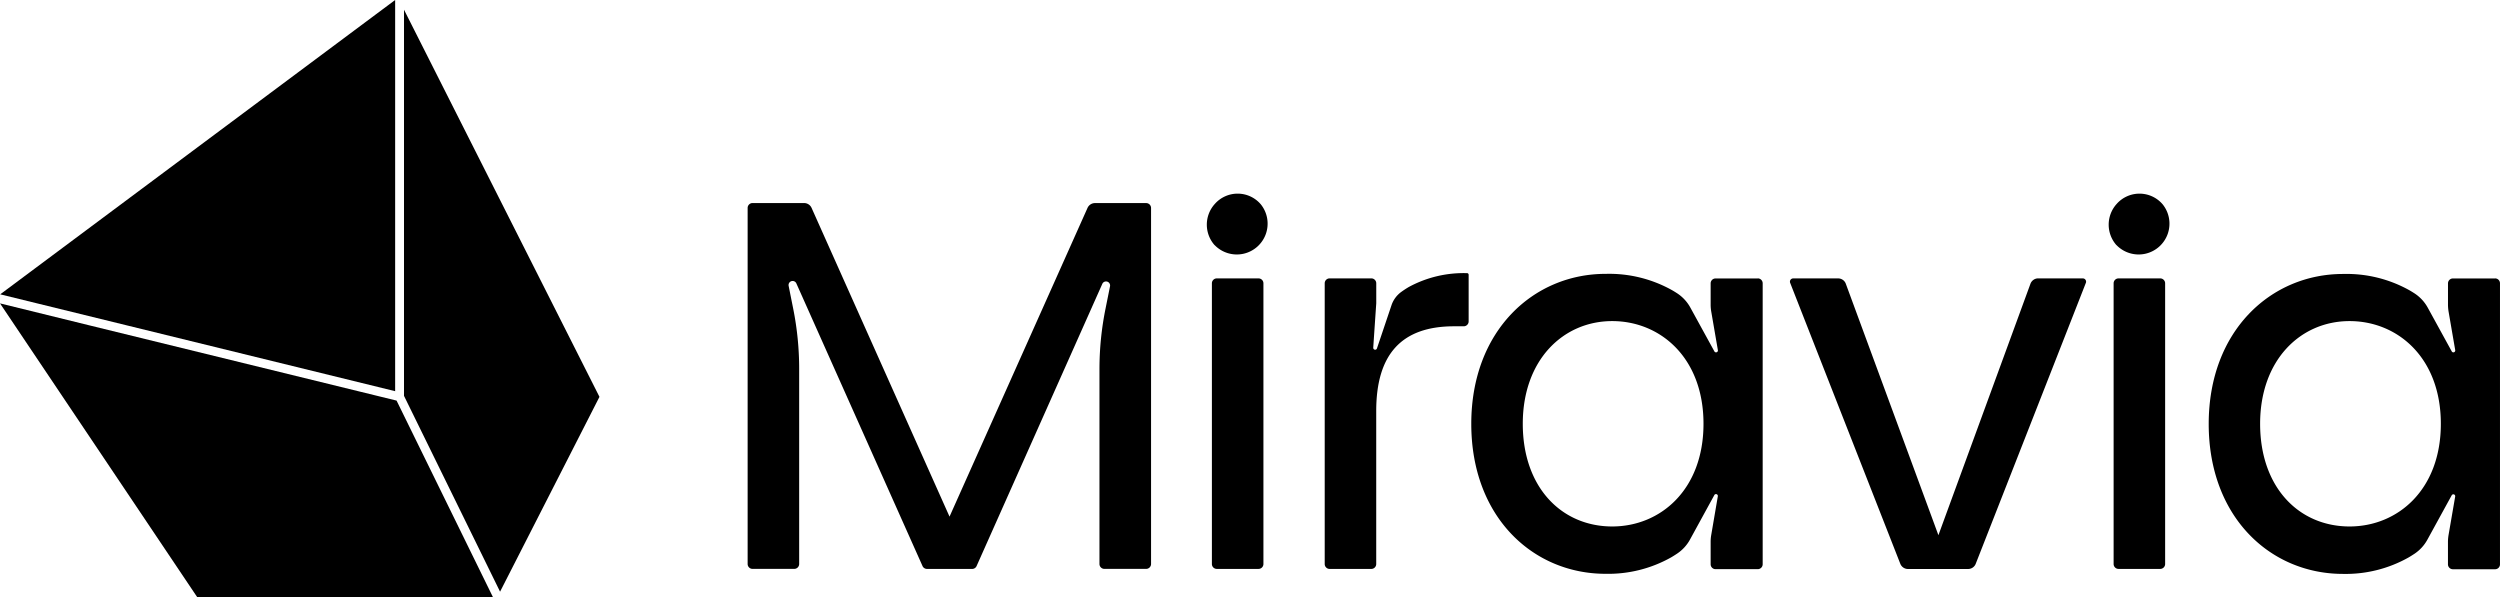
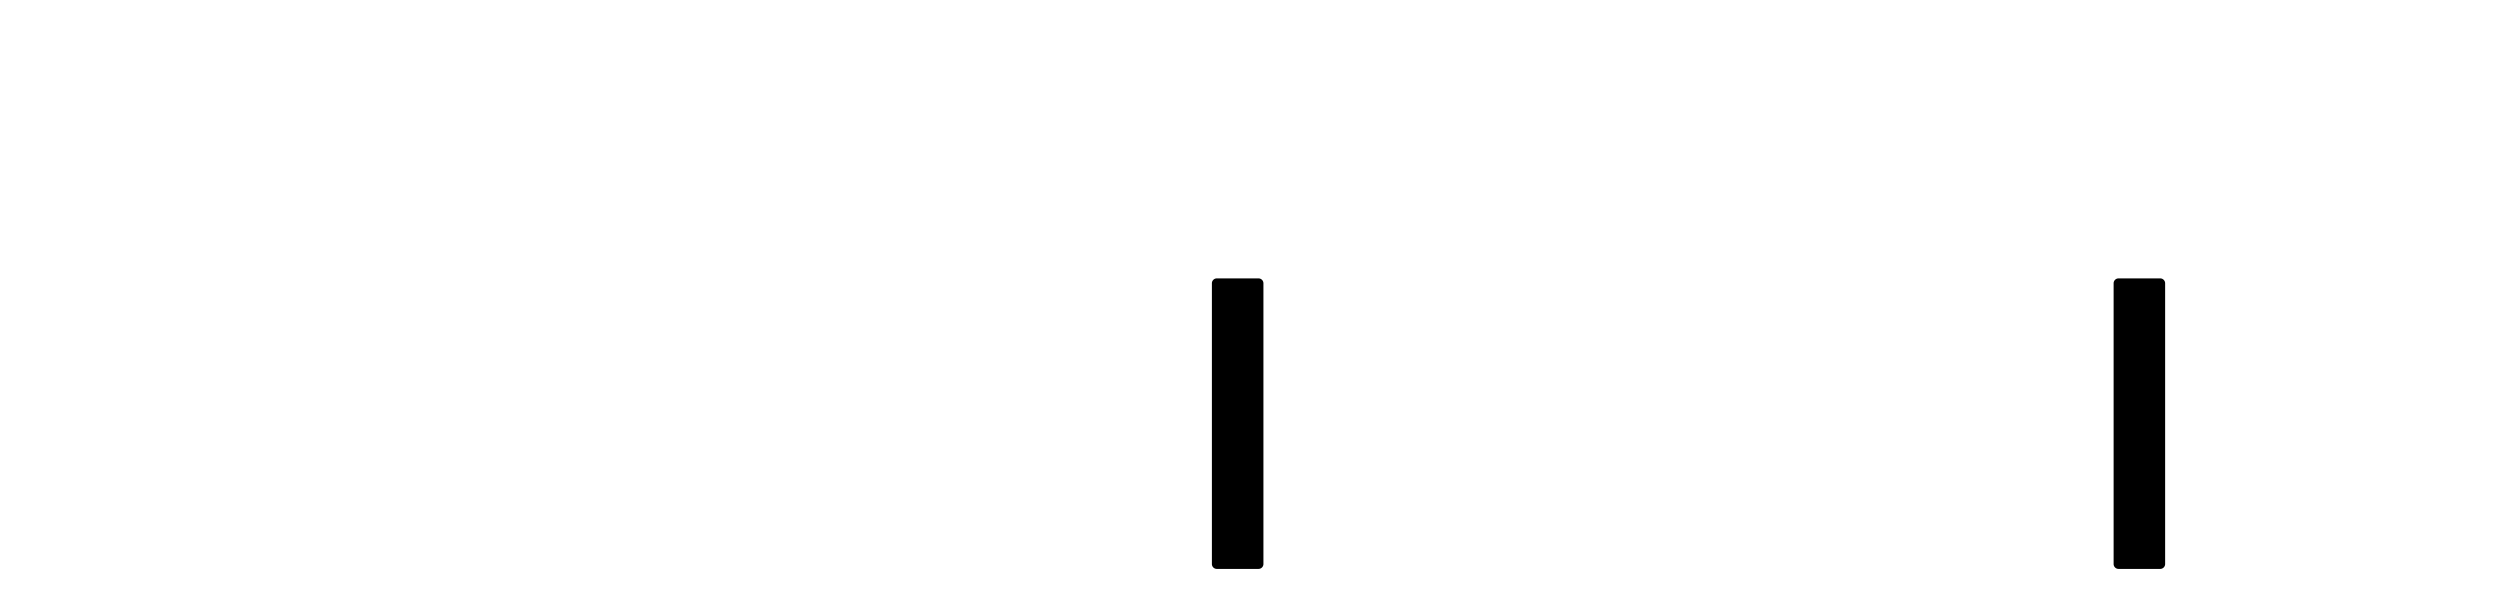
<svg xmlns="http://www.w3.org/2000/svg" width="296.527" height="70.828" viewBox="0 0 296.527 70.828">
  <g id="Raggruppa_83472" data-name="Raggruppa 83472" transform="translate(20910.431 5965.504)">
-     <path id="Tracciato_82165" data-name="Tracciato 82165" d="M15902.605,18010.822h-35.07l-23.391-34.844,10.641,2.617,36.395,8.914,11.43,23.309Zm.852-.645h0l-11.395-23.23v-45.8l23.184,45.918-11.785,23.1Zm-12.449-23.785h0l-46.84-11.488,46.844-34.91v46.41Z" transform="translate(-36754.574 -23905.498)" />
-     <path id="Tracciato_82161" data-name="Tracciato 82161" d="M780.431,158.553H780.4a13.636,13.636,0,0,0-6.876,1.644q-.463.272-.9.59a3.228,3.228,0,0,0-1.151,1.575l-1.726,5.124a.225.225,0,0,1-.437-.084c.136-2.073.357-5.277.357-5.277v-2.371a.582.582,0,0,0-.58-.58h-4.954a.58.58,0,0,0-.58.58v33.3a.582.582,0,0,0,.58.582h4.95a.582.582,0,0,0,.58-.582V174.914c0-6.768,3.028-10.057,9.24-10.057h1.14a.582.582,0,0,0,.582-.582v-5.46C780.641,158.658,780.565,158.553,780.431,158.553Zm121.948.63h-5.011a.571.571,0,0,0-.41.17.584.584,0,0,0-.172.42v2.52a5.078,5.078,0,0,0,.071.83l.786,4.561a.223.223,0,0,1-.143.252.223.223,0,0,1-.155,0,.227.227,0,0,1-.115-.105l-2.833-5.162a4.767,4.767,0,0,0-1.6-1.728c-.179-.115-.361-.229-.55-.338a15.274,15.274,0,0,0-7.863-1.953h-.046c-8.539,0-15.933,6.72-15.933,17.789s7.331,17.787,15.925,17.787a15.19,15.19,0,0,0,7.793-1.957c.25-.147.489-.3.725-.456a4.741,4.741,0,0,0,1.5-1.659l2.877-5.25a.225.225,0,0,1,.271-.107.222.222,0,0,1,.143.252l-.786,4.561a5.078,5.078,0,0,0-.071.83v2.654a.584.584,0,0,0,.58.58h5.011a.58.58,0,0,0,.58-.58V159.756a.58.58,0,0,0-.58-.58ZM885.112,188.6c-5.975,0-10.609-4.6-10.609-12.18s4.795-12.18,10.609-12.18c5.7,0,10.826,4.341,10.826,12.18s-5.124,12.18-10.826,12.18M814.92,159.183h-5.011a.58.58,0,0,0-.58.58v2.52a4.771,4.771,0,0,0,.071.829l.785,4.561a.223.223,0,0,1-.42.145l-2.833-5.162a4.768,4.768,0,0,0-1.6-1.728c-.179-.115-.361-.229-.55-.338a15.271,15.271,0,0,0-7.863-1.953h-.046c-8.539,0-15.935,6.72-15.935,17.79s7.333,17.787,15.927,17.787a15.2,15.2,0,0,0,7.793-1.957c.248-.147.489-.3.722-.456a4.739,4.739,0,0,0,1.505-1.659l2.873-5.25a.223.223,0,0,1,.42.145L809.4,189.6a4.76,4.76,0,0,0-.071.83v2.654a.581.581,0,0,0,.579.58h5.011a.584.584,0,0,0,.582-.58V159.756a.584.584,0,0,0-.579-.582ZM797.655,188.6c-5.975,0-10.609-4.6-10.609-12.18s4.794-12.18,10.609-12.18c5.7,0,10.826,4.341,10.826,12.18s-5.124,12.18-10.826,12.18" transform="translate(-21516.859 -6091.659)" fill-rule="evenodd" />
    <path id="Tracciato_82162" data-name="Tracciato 82162" d="M811.491,161.55h-4.948a.582.582,0,0,0-.579.582v33.294a.582.582,0,0,0,.58.582h4.948a.582.582,0,0,0,.582-.582V162.132a.582.582,0,0,0-.582-.582Zm-106.951,0h-4.948a.582.582,0,0,0-.582.582v33.294a.582.582,0,0,0,.582.582h4.948a.582.582,0,0,0,.582-.582V162.132A.582.582,0,0,0,704.539,161.55Z" transform="translate(-21465.697 -6094.033)" />
-     <path id="Tracciato_82163" data-name="Tracciato 82163" d="M697.012,119.2a3.66,3.66,0,0,1,0-4.853l.04-.044a3.608,3.608,0,0,1,5.391,0l.04.044a3.656,3.656,0,0,1-5.46,4.853m106.958,0a3.665,3.665,0,0,1,0-4.853l.04-.044a3.61,3.61,0,0,1,5.391,0l.04.044a3.656,3.656,0,0,1-5.46,4.853" transform="translate(-21463.381 -6055.63)" fill-rule="evenodd" />
-     <path id="Tracciato_82164" data-name="Tracciato 82164" d="M591.78,127.4H586.5a.97.97,0,0,0-.554.176.982.982,0,0,0-.357.462L575.45,155.731l-.779,2.132-.783-2.132-10.2-27.693a.96.96,0,0,0-.355-.46.97.97,0,0,0-.556-.174h-5.328a.393.393,0,0,0-.386.344.4.4,0,0,0,.025.185l13.062,33.315a.983.983,0,0,0,.357.451.972.972,0,0,0,.548.172h7.14a.966.966,0,0,0,.548-.172.956.956,0,0,0,.355-.449l13.062-33.315a.367.367,0,0,0,.025-.189.388.388,0,0,0-.4-.342ZM480.687,118.47h-6.054a.974.974,0,0,0-.886.573L458.3,153.6l-.92,2.06-16.364-36.621a.97.97,0,0,0-.886-.573h-6.115a.582.582,0,0,0-.582.582v42.228a.582.582,0,0,0,.582.582h4.948a.582.582,0,0,0,.582-.582V138.129a36.322,36.322,0,0,0-.7-7.094l-.548-2.741a.483.483,0,0,1,.916-.292l14.961,33.515a.584.584,0,0,0,.534.346h5.391a.578.578,0,0,0,.489-.34l14.91-33.466a.483.483,0,0,1,.916.292l-.533,2.65a36.245,36.245,0,0,0-.718,7.176v23.1a.582.582,0,0,0,.582.582h4.956a.582.582,0,0,0,.582-.582V119.052a.582.582,0,0,0-.582-.582Z" transform="translate(-21255.186 -6059.886)" />
  </g>
</svg>